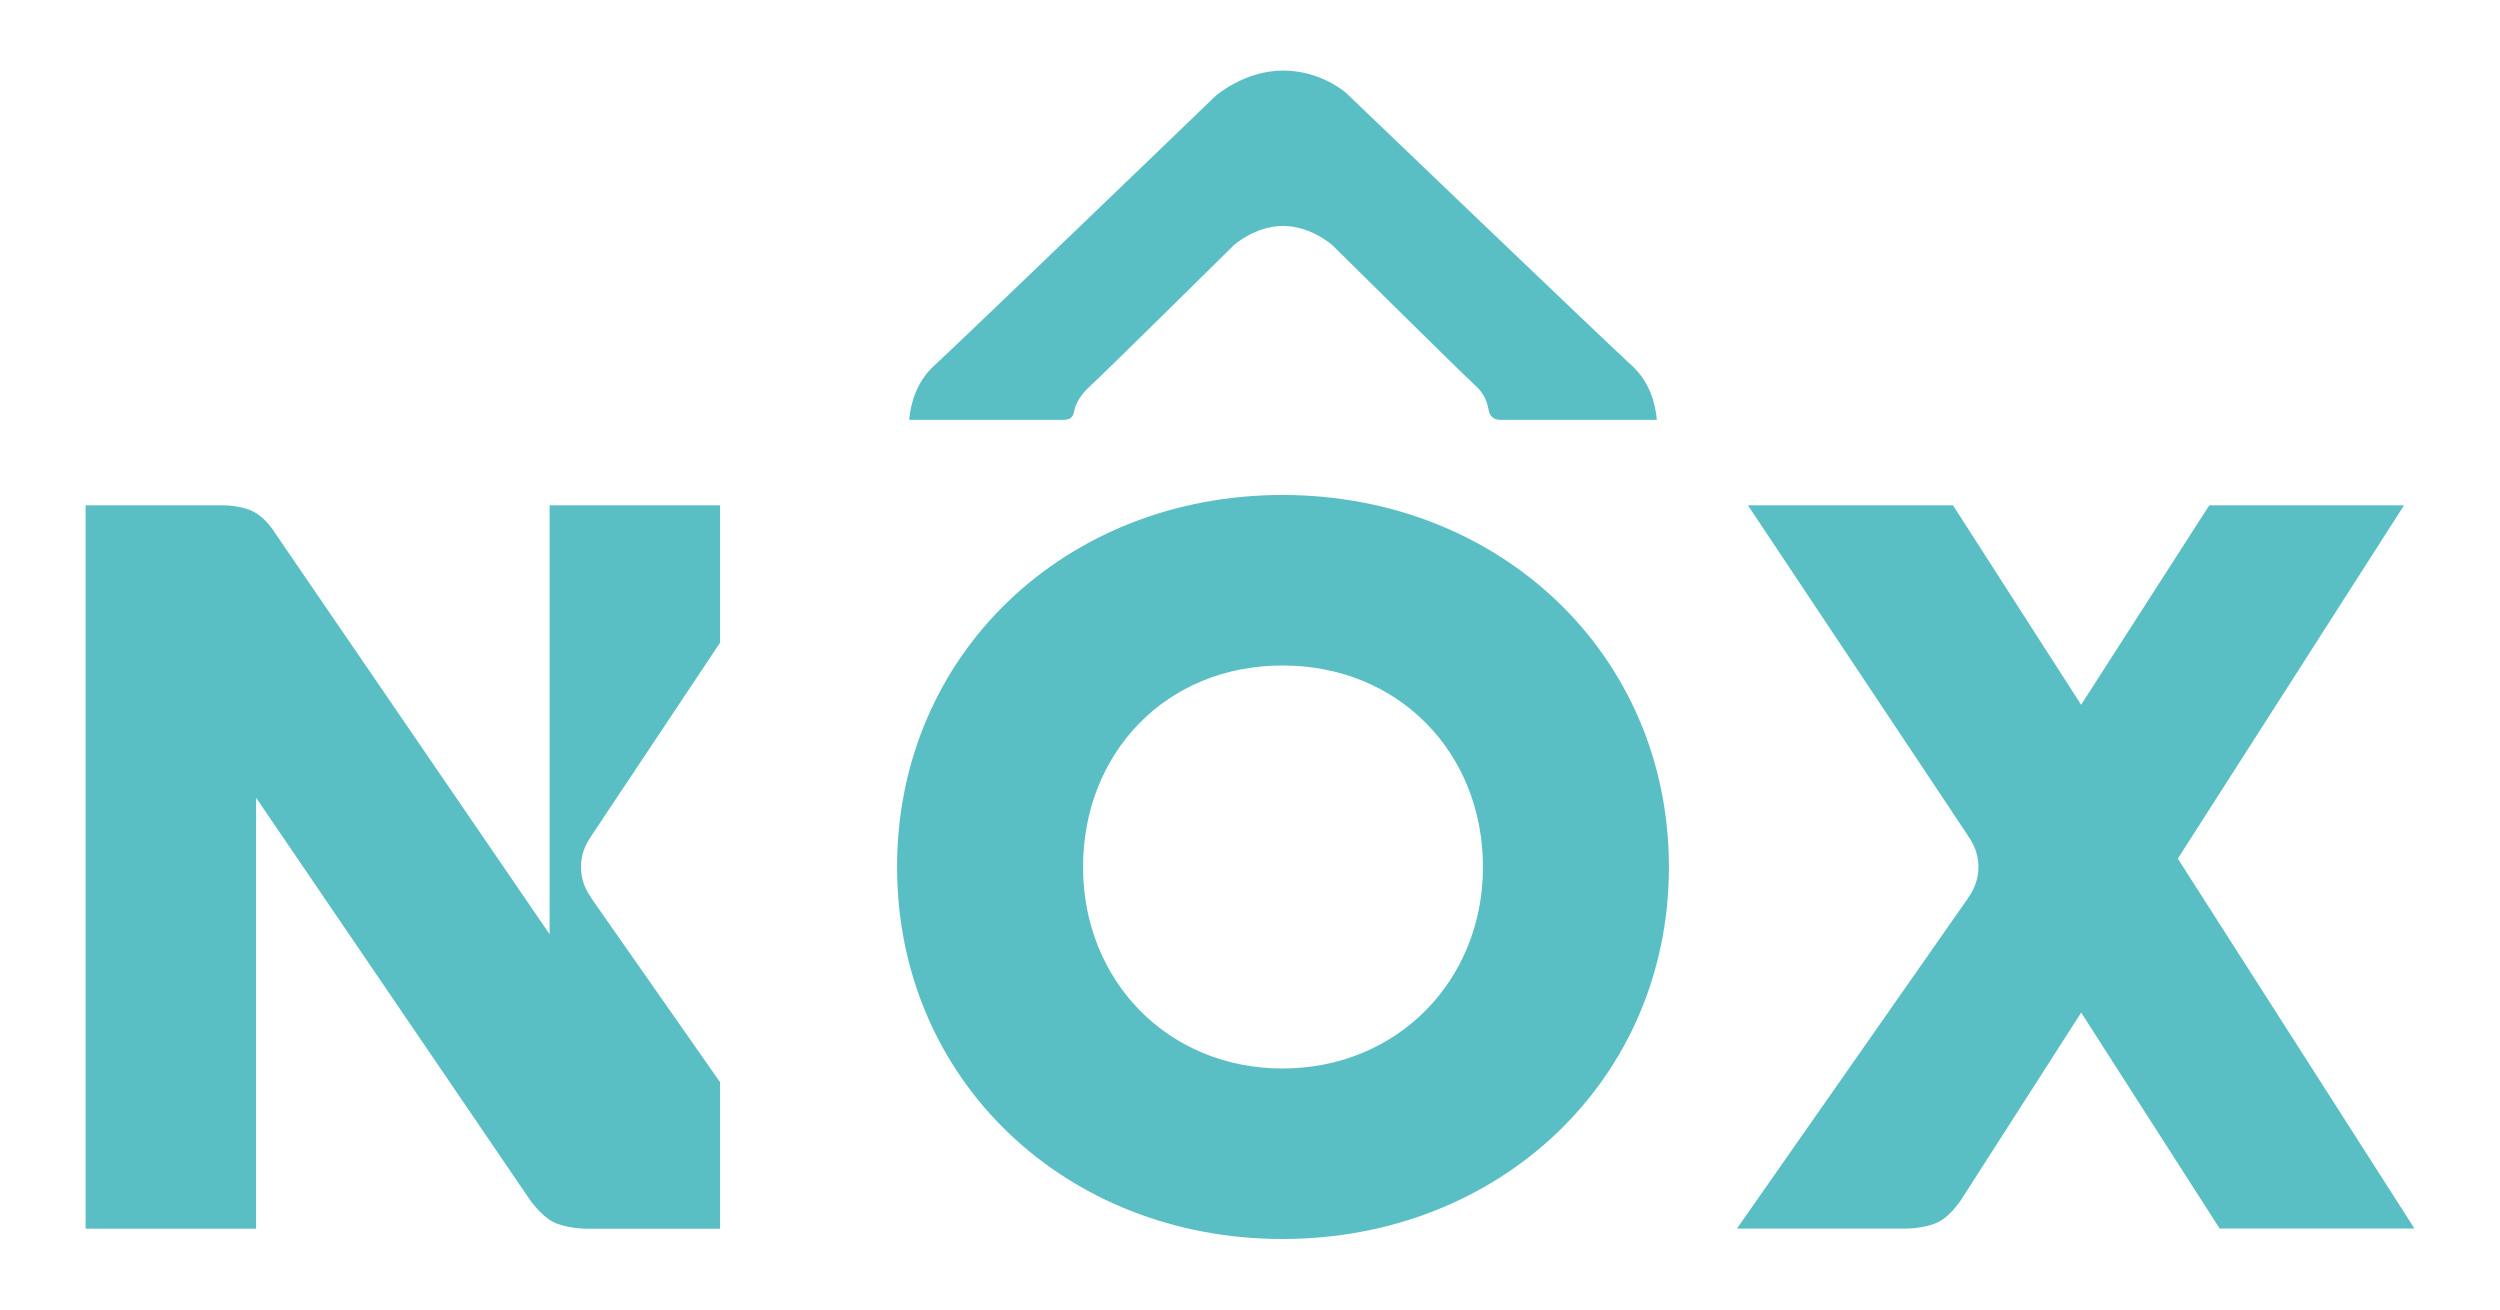
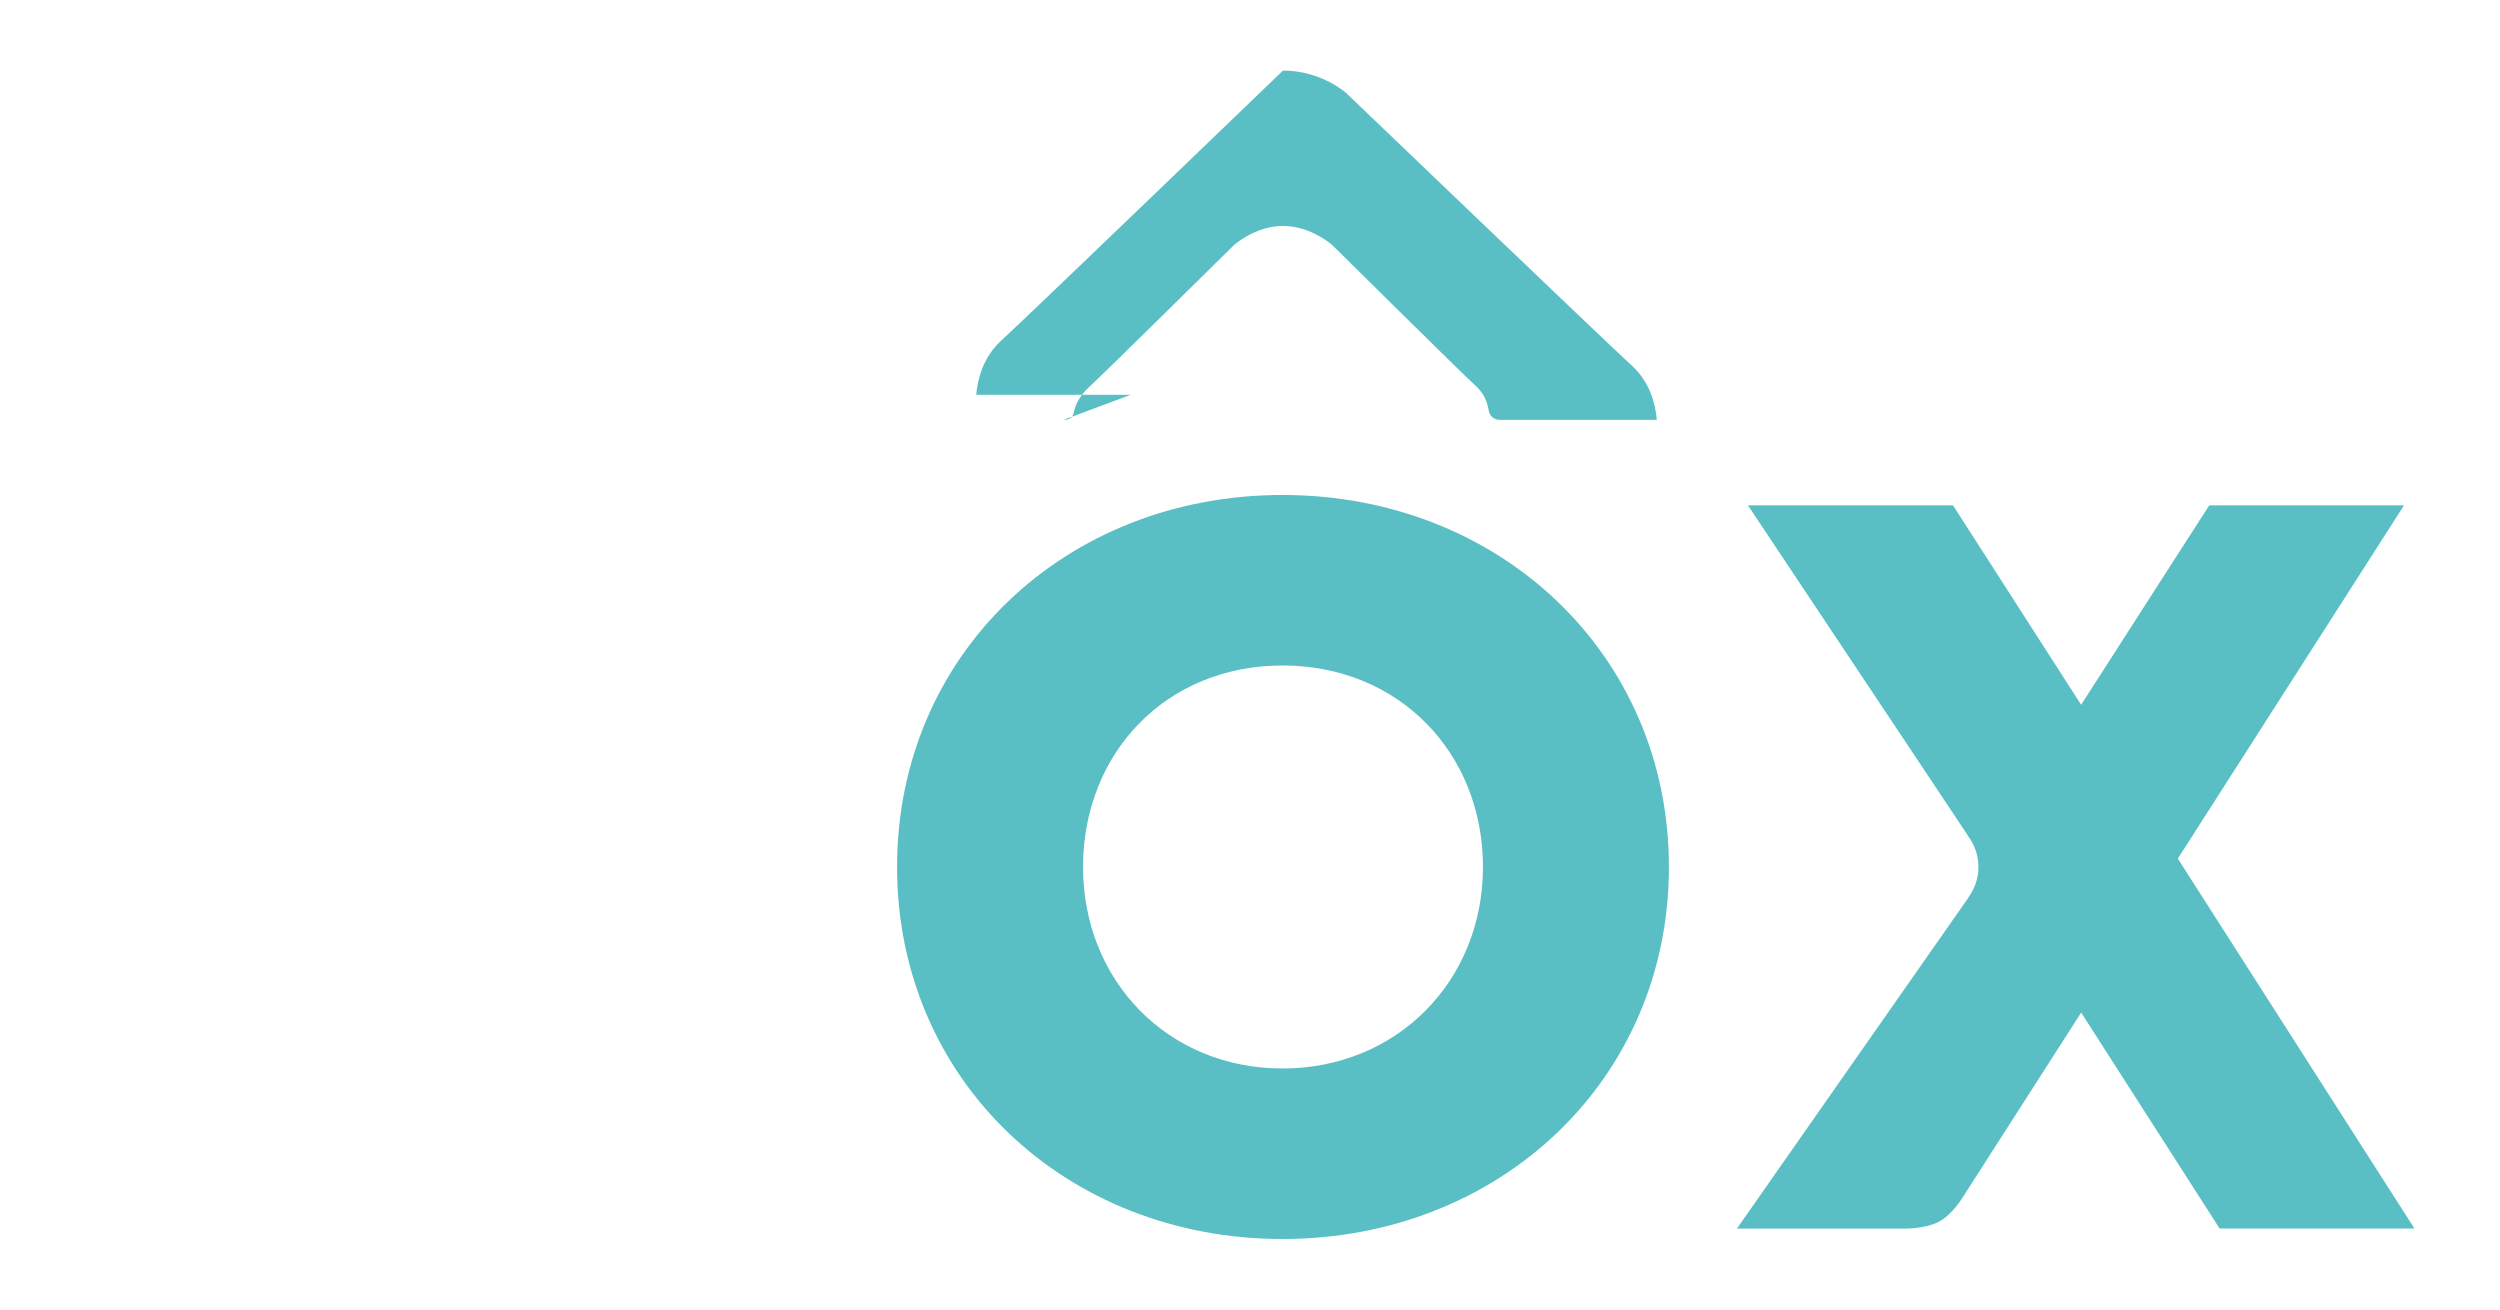
<svg xmlns="http://www.w3.org/2000/svg" id="Ebene_1" data-name="Ebene 1" viewBox="0 0 595.28 311.81">
  <defs>
    <style>
      .cls-1 {
        fill: #5abfc4;
      }
    </style>
  </defs>
  <path class="cls-1" d="m213.6,206.44c0-50.68,40.11-88.58,91.77-88.58s92.02,37.89,92.02,88.58-40.35,88.58-92.02,88.58-91.77-37.89-91.77-88.58Zm139.51,0c0-27.06-19.93-47.98-47.73-47.98s-47.49,20.91-47.49,47.98,20.18,47.98,47.49,47.98,47.73-20.91,47.73-47.98Z" />
-   <path class="cls-1" d="m253.26,99.97c2.36,0,2.37-1.56,2.54-2.26.71-2.84,2.66-4.79,4.14-6.13,3.07-2.79,33.86-33.2,33.86-33.2,0,0,5.05-4.58,11.7-4.58s11.75,4.58,11.75,4.58c0,0,30.74,30.41,33.81,33.2,1.5,1.36,2.87,2.97,3.4,6.06.12.7.6,2.33,2.78,2.33h37.27c-.3-3.54-1.55-8.92-5.97-12.93-5.53-5.01-68.02-64.91-68.02-64.91,0,0-5.9-5.33-15.02-5.33s-15.96,5.96-15.96,5.96c0,0-61.55,59.27-67.08,64.28-4.42,4.01-5.66,9.39-5.97,12.93h36.76Z" />
+   <path class="cls-1" d="m253.26,99.97c2.36,0,2.37-1.56,2.54-2.26.71-2.84,2.66-4.79,4.14-6.13,3.07-2.79,33.86-33.2,33.86-33.2,0,0,5.05-4.58,11.7-4.58s11.75,4.58,11.75,4.58c0,0,30.74,30.41,33.81,33.2,1.5,1.36,2.87,2.97,3.4,6.06.12.7.6,2.33,2.78,2.33h37.27c-.3-3.54-1.55-8.92-5.97-12.93-5.53-5.01-68.02-64.91-68.02-64.91,0,0-5.9-5.33-15.02-5.33c0,0-61.55,59.27-67.08,64.28-4.42,4.01-5.66,9.39-5.97,12.93h36.76Z" />
  <path class="cls-1" d="m518.55,204.47l53.88-84.15h-46.38l-30.51,47.49-30.51-47.49h-48.88l.05.08v-.08s52.42,78.7,52.42,78.7v.05c1.53,2.06,2.47,4.59,2.47,7.36s-.94,5.3-2.47,7.36v.06l-55.04,78.69h39.76s4.8.12,8.14-1.53c3.38-1.67,5.98-6.09,5.98-6.09l28.09-43.81,32.97,51.42h46.39l-56.34-88.08Z" />
-   <path class="cls-1" d="m140.81,213.86v-.06c-1.53-2.06-2.47-4.59-2.47-7.36s.94-5.3,2.47-7.36v-.05l30.65-46.01v-32.69h-40.6v102.11l-65.24-95.33s-1.97-3.41-4.93-5.1c-2.94-1.68-7.38-1.68-7.38-1.68H20.38v172.23h40.6v-102.6l64.93,95.34s2.63,3.98,5.68,5.59c3.05,1.61,7.77,1.68,7.77,1.68h32.1v-34.88l-30.65-43.81Z" />
</svg>